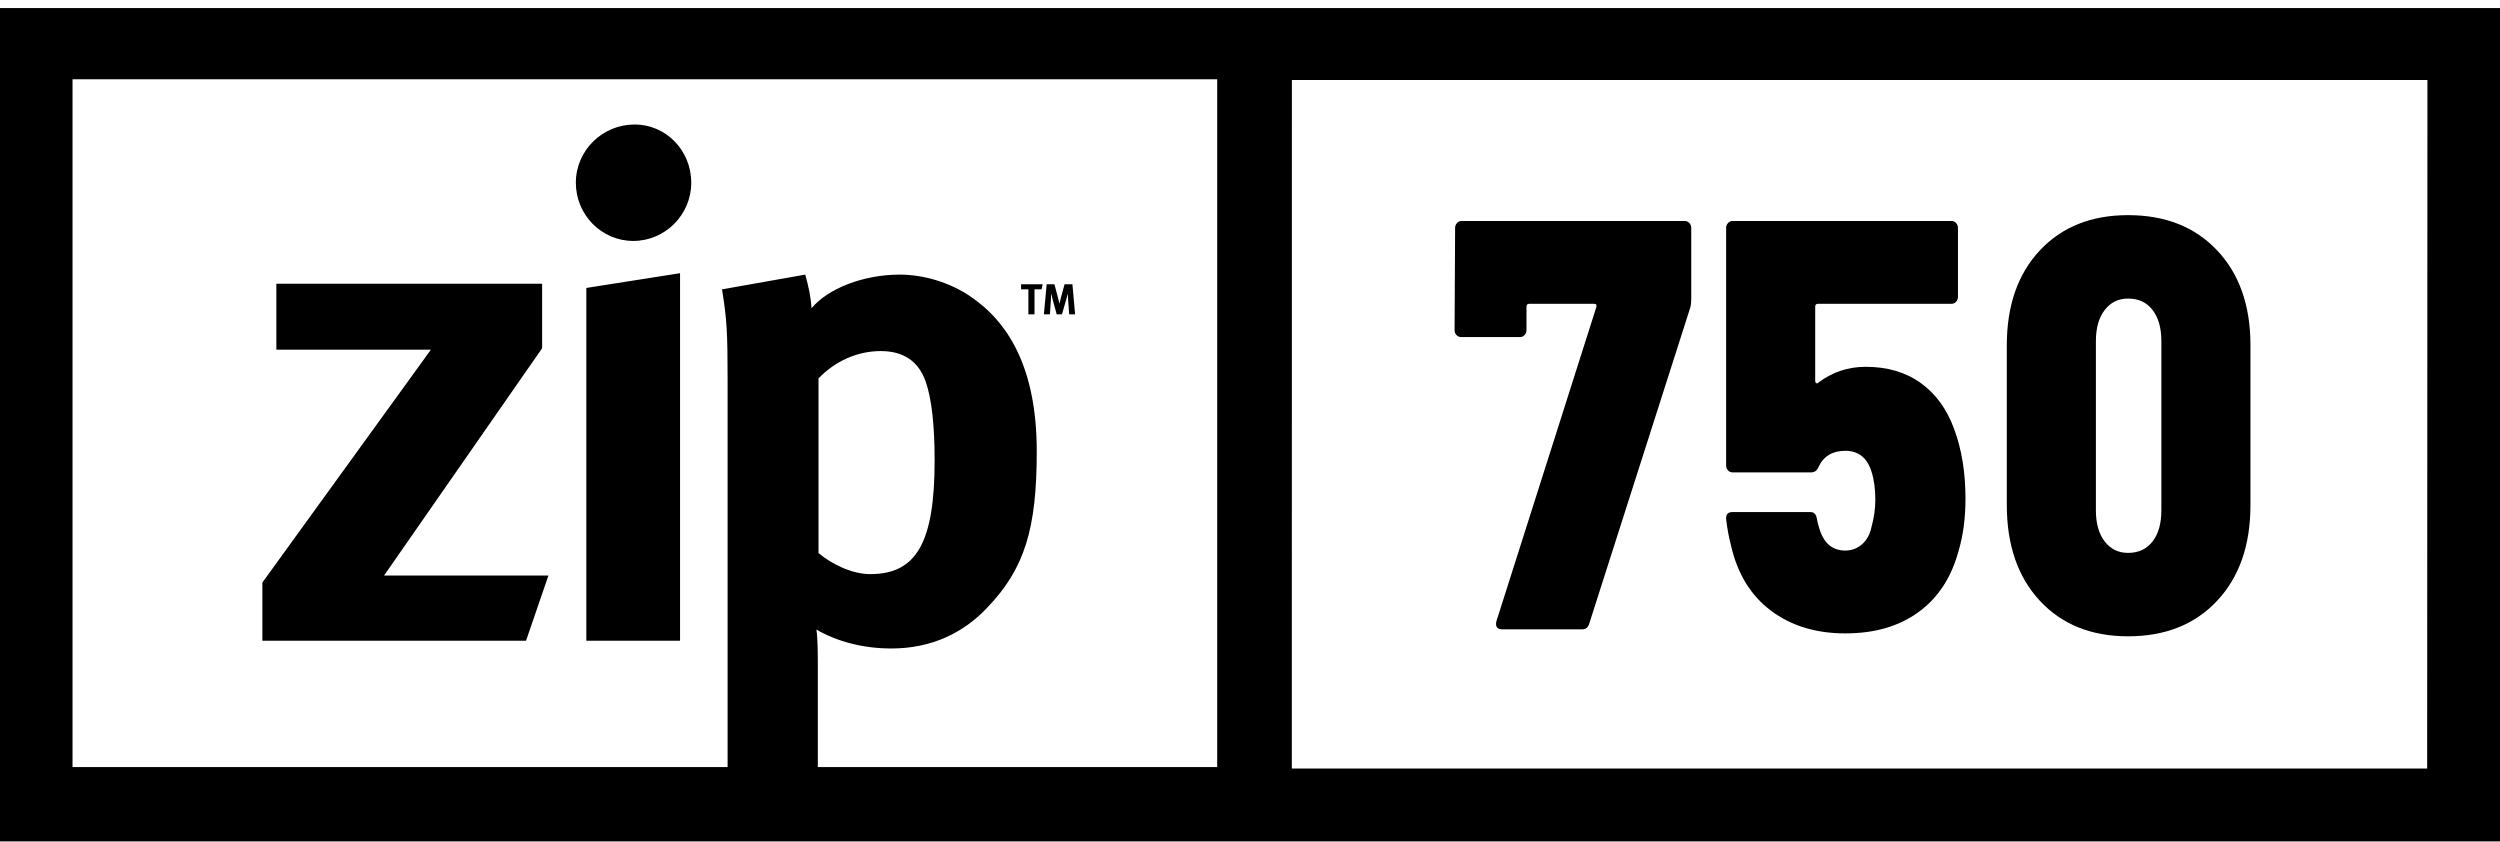
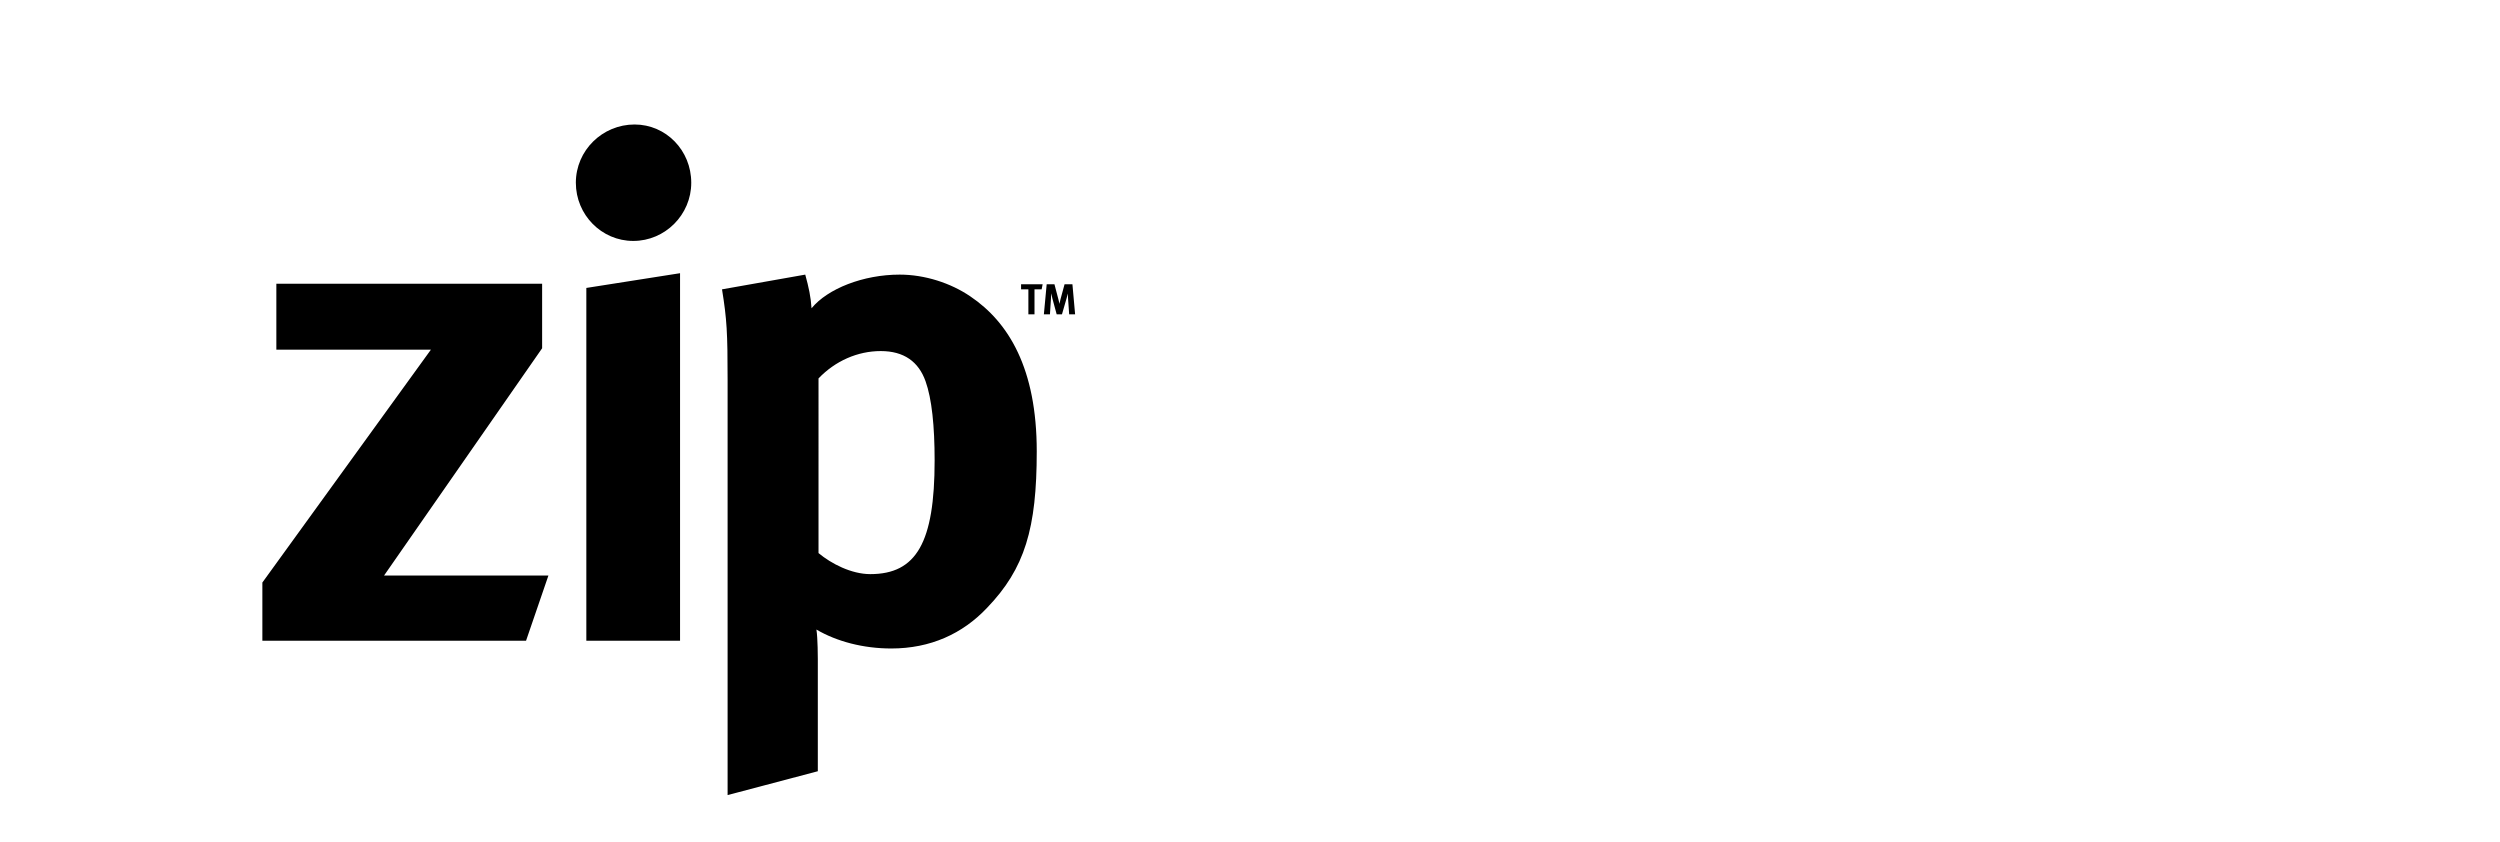
<svg xmlns="http://www.w3.org/2000/svg" clip-rule="evenodd" fill-rule="evenodd" stroke-linejoin="round" stroke-miterlimit="2" viewBox="0 0 300 101">
  <clipPath id="a">
    <path clip-rule="evenodd" d="m0 .969h300v100h-300z" />
  </clipPath>
-   <path d="m0 .969h300v100h-300z" fill="none" />
  <g clip-path="url(#a)">
-     <path d="m300 100.969h-300v-100h300zm-144.974-91.372h136.266l-.033 82.624h-136.241zm-8.962 82.454h-137.361v-82.543h137.361z" />
    <g fill-rule="nonzero">
-       <path d="m180.217 75.517c-.258 0-.451-.081-.58-.245-.129-.163-.15-.408-.064-.735l11.978-37.66c.086-.28 0-.42-.258-.42h-7.792c-.215 0-.322.117-.322.35v2.8c0 .234-.075.432-.225.595-.151.164-.333.245-.548.245h-7.084c-.215 0-.397-.081-.547-.245-.151-.163-.226-.361-.226-.595l.065-12.25c0-.233.075-.431.225-.595.15-.163.333-.245.548-.245h26.79c.215 0 .397.082.547.245.151.164.226.362.226.595v8.54c0 .42-.043.77-.129 1.05l-12.107 37.87c-.129.467-.408.7-.837.7z" />
-       <path d="m234.506 51.507c.901 2.427 1.352 5.204 1.352 8.33 0 2.334-.279 4.434-.837 6.3-.859 3.174-2.458 5.612-4.798 7.315-2.34 1.704-5.27 2.555-8.79 2.555-3.521 0-6.494-.91-8.92-2.73s-4.025-4.433-4.798-7.84c-.257-.98-.45-2.03-.579-3.15v-.14c0-.466.257-.7.773-.7h9.338c.429 0 .686.257.772.77.086.467.172.817.258 1.05.515 1.867 1.567 2.8 3.156 2.8.772 0 1.449-.256 2.028-.77.58-.513.955-1.213 1.127-2.1.301-1.073.451-2.146.451-3.22 0-1.306-.15-2.426-.451-3.36-.515-1.68-1.567-2.52-3.155-2.52-1.546 0-2.619.654-3.22 1.96-.172.42-.473.63-.902.63h-9.402c-.215 0-.398-.081-.548-.245-.15-.163-.225-.361-.225-.595v-28.49c0-.233.075-.431.225-.595.15-.163.333-.245.548-.245h26.275c.214 0 .397.082.547.245.15.164.226.362.226.595v8.26c0 .234-.076.432-.226.595-.15.164-.333.245-.547.245h-16.036c-.215 0-.322.117-.322.35v8.89c0 .14.043.234.129.28.086.047.172.024.258-.07 1.674-1.26 3.563-1.89 5.667-1.89 2.619 0 4.83.654 6.633 1.96 1.803 1.307 3.134 3.15 3.993 5.53z" />
-       <path d="m255.371 76.357c-4.422 0-7.953-1.423-10.593-4.27-2.641-2.846-3.961-6.673-3.961-11.48v-19.18c0-4.76 1.32-8.551 3.961-11.375 2.64-2.823 6.171-4.235 10.593-4.235 4.465 0 8.029 1.412 10.691 4.235 2.662 2.824 3.993 6.615 3.993 11.375v19.18c0 4.807-1.331 8.634-3.993 11.48-2.662 2.847-6.226 4.27-10.691 4.27zm0-10.01c1.245 0 2.222-.455 2.931-1.365.708-.91 1.062-2.158 1.062-3.745v-20.3c0-1.586-.354-2.835-1.062-3.745-.709-.91-1.686-1.365-2.931-1.365-1.159 0-2.093.455-2.801 1.365s-1.063 2.159-1.063 3.745v20.3c0 1.587.355 2.835 1.063 3.745s1.642 1.365 2.801 1.365z" />
-     </g>
+       </g>
    <path d="m33.162 41.959h18.548l-20.226 27.945v6.987h31.64l2.686-7.828h-19.723l18.968-27.272v-7.745h-31.893zm37.198 34.932h11.246v-44.107l-11.246 1.768zm-1.258-54.965c0 3.872 3.104 6.986 6.881 6.986h.017c3.813 0 6.95-3.147 6.95-6.97 0-.006 0-.011 0-.016 0-3.872-3.022-6.987-6.799-6.987-3.861 0-7.049 3.114-7.049 6.987zm18.21 23.652v49.831l10.826-2.861v-13.468s0-2.525-.168-3.535c2.434 1.431 5.626 2.273 8.982 2.273 4.7 0 8.561-1.768 11.498-4.882 4.532-4.713 5.959-9.512 5.959-18.771 0-9.932-3.356-15.488-7.974-18.602-2.349-1.599-5.455-2.61-8.476-2.61-4.363 0-8.645 1.684-10.575 4.04-.083-1.346-.336-2.525-.755-4.04l-9.988 1.768c.587 3.618.671 5.218.671 10.857zm10.91-.168c2.013-2.105 4.7-3.282 7.471-3.282 2.77 0 4.531 1.262 5.372 3.619.754 2.104 1.09 5.387 1.09 9.511 0 9.849-2.183 13.636-7.723 13.636-2.266 0-4.7-1.262-6.21-2.525zm24.306-10.693h.877v3.001h.734v-3.001h.858l.118-.602h-2.587zm2.736 3.001h.729l.123-1.881c.016-.224.027-.426.027-.638 0 0 .097.451.145.627l.512 1.892h.636l.567-1.97c.063-.218.089-.321.131-.528 0 .191.016.347.031.575l.135 1.923h.713l-.322-3.603h-.945l-.485 1.789c-.051.186-.094.375-.131.565-.029-.188-.057-.291-.122-.55l-.473-1.804h-.934z" />
  </g>
</svg>